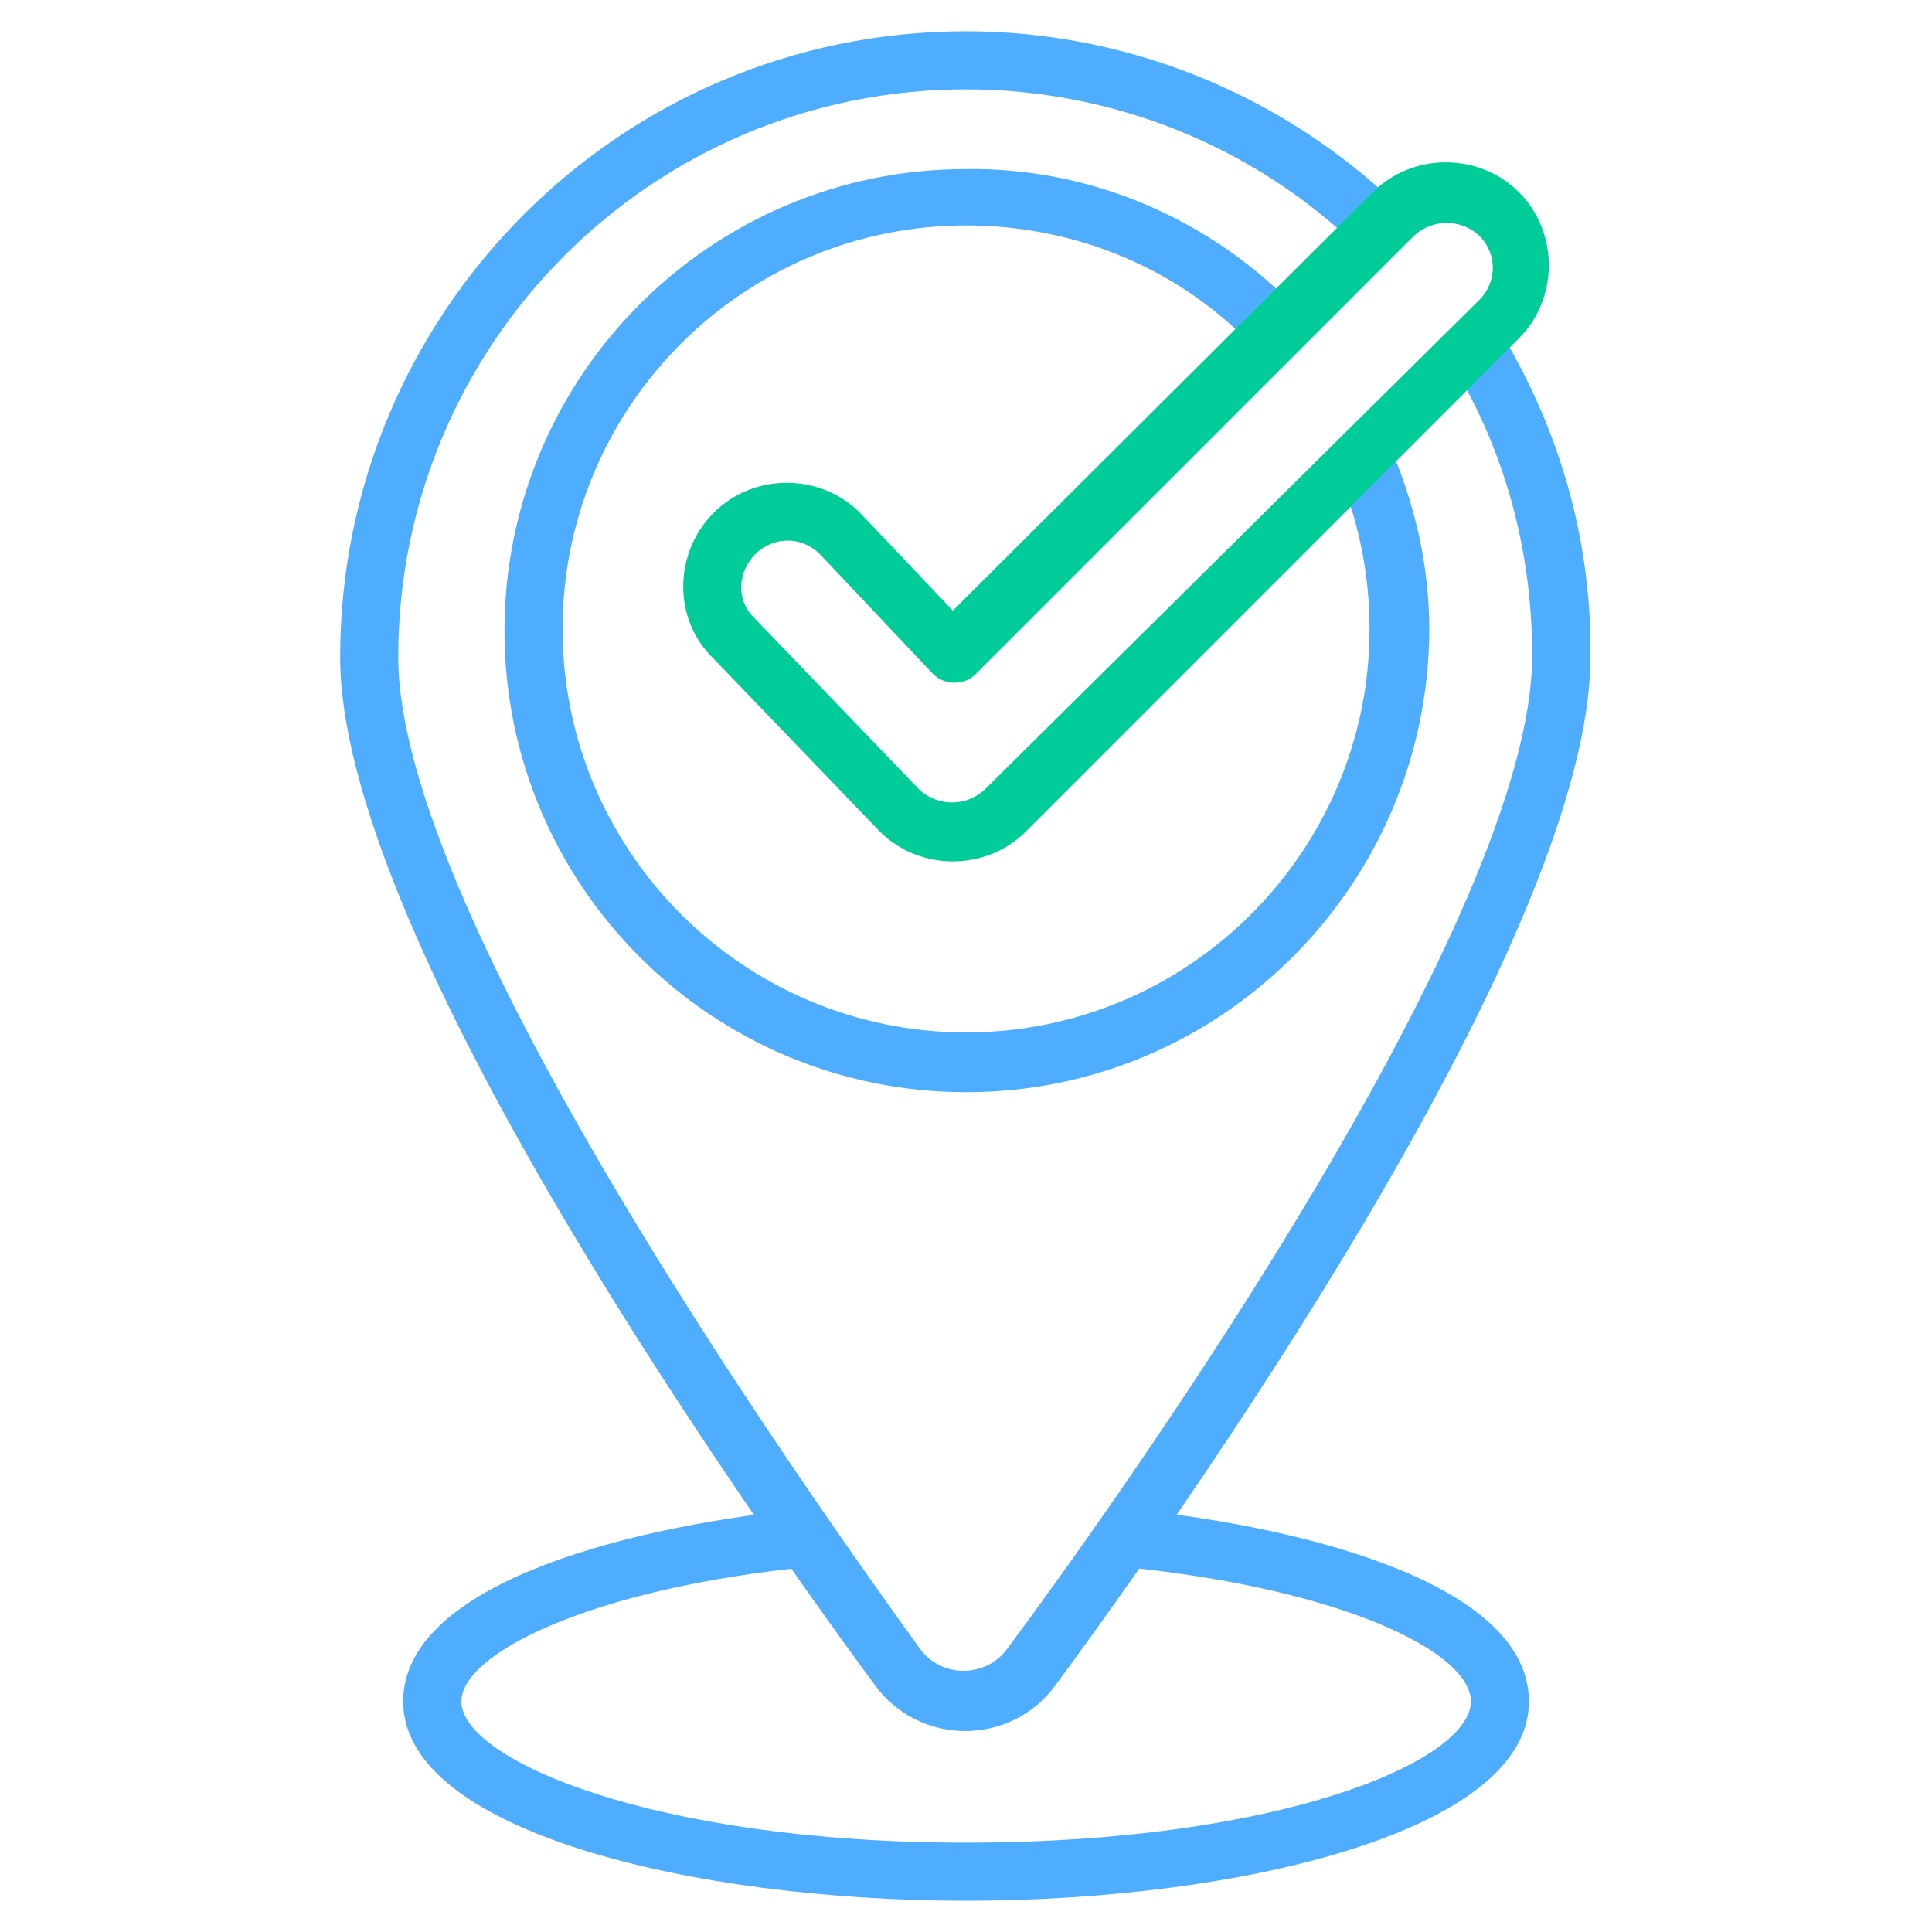
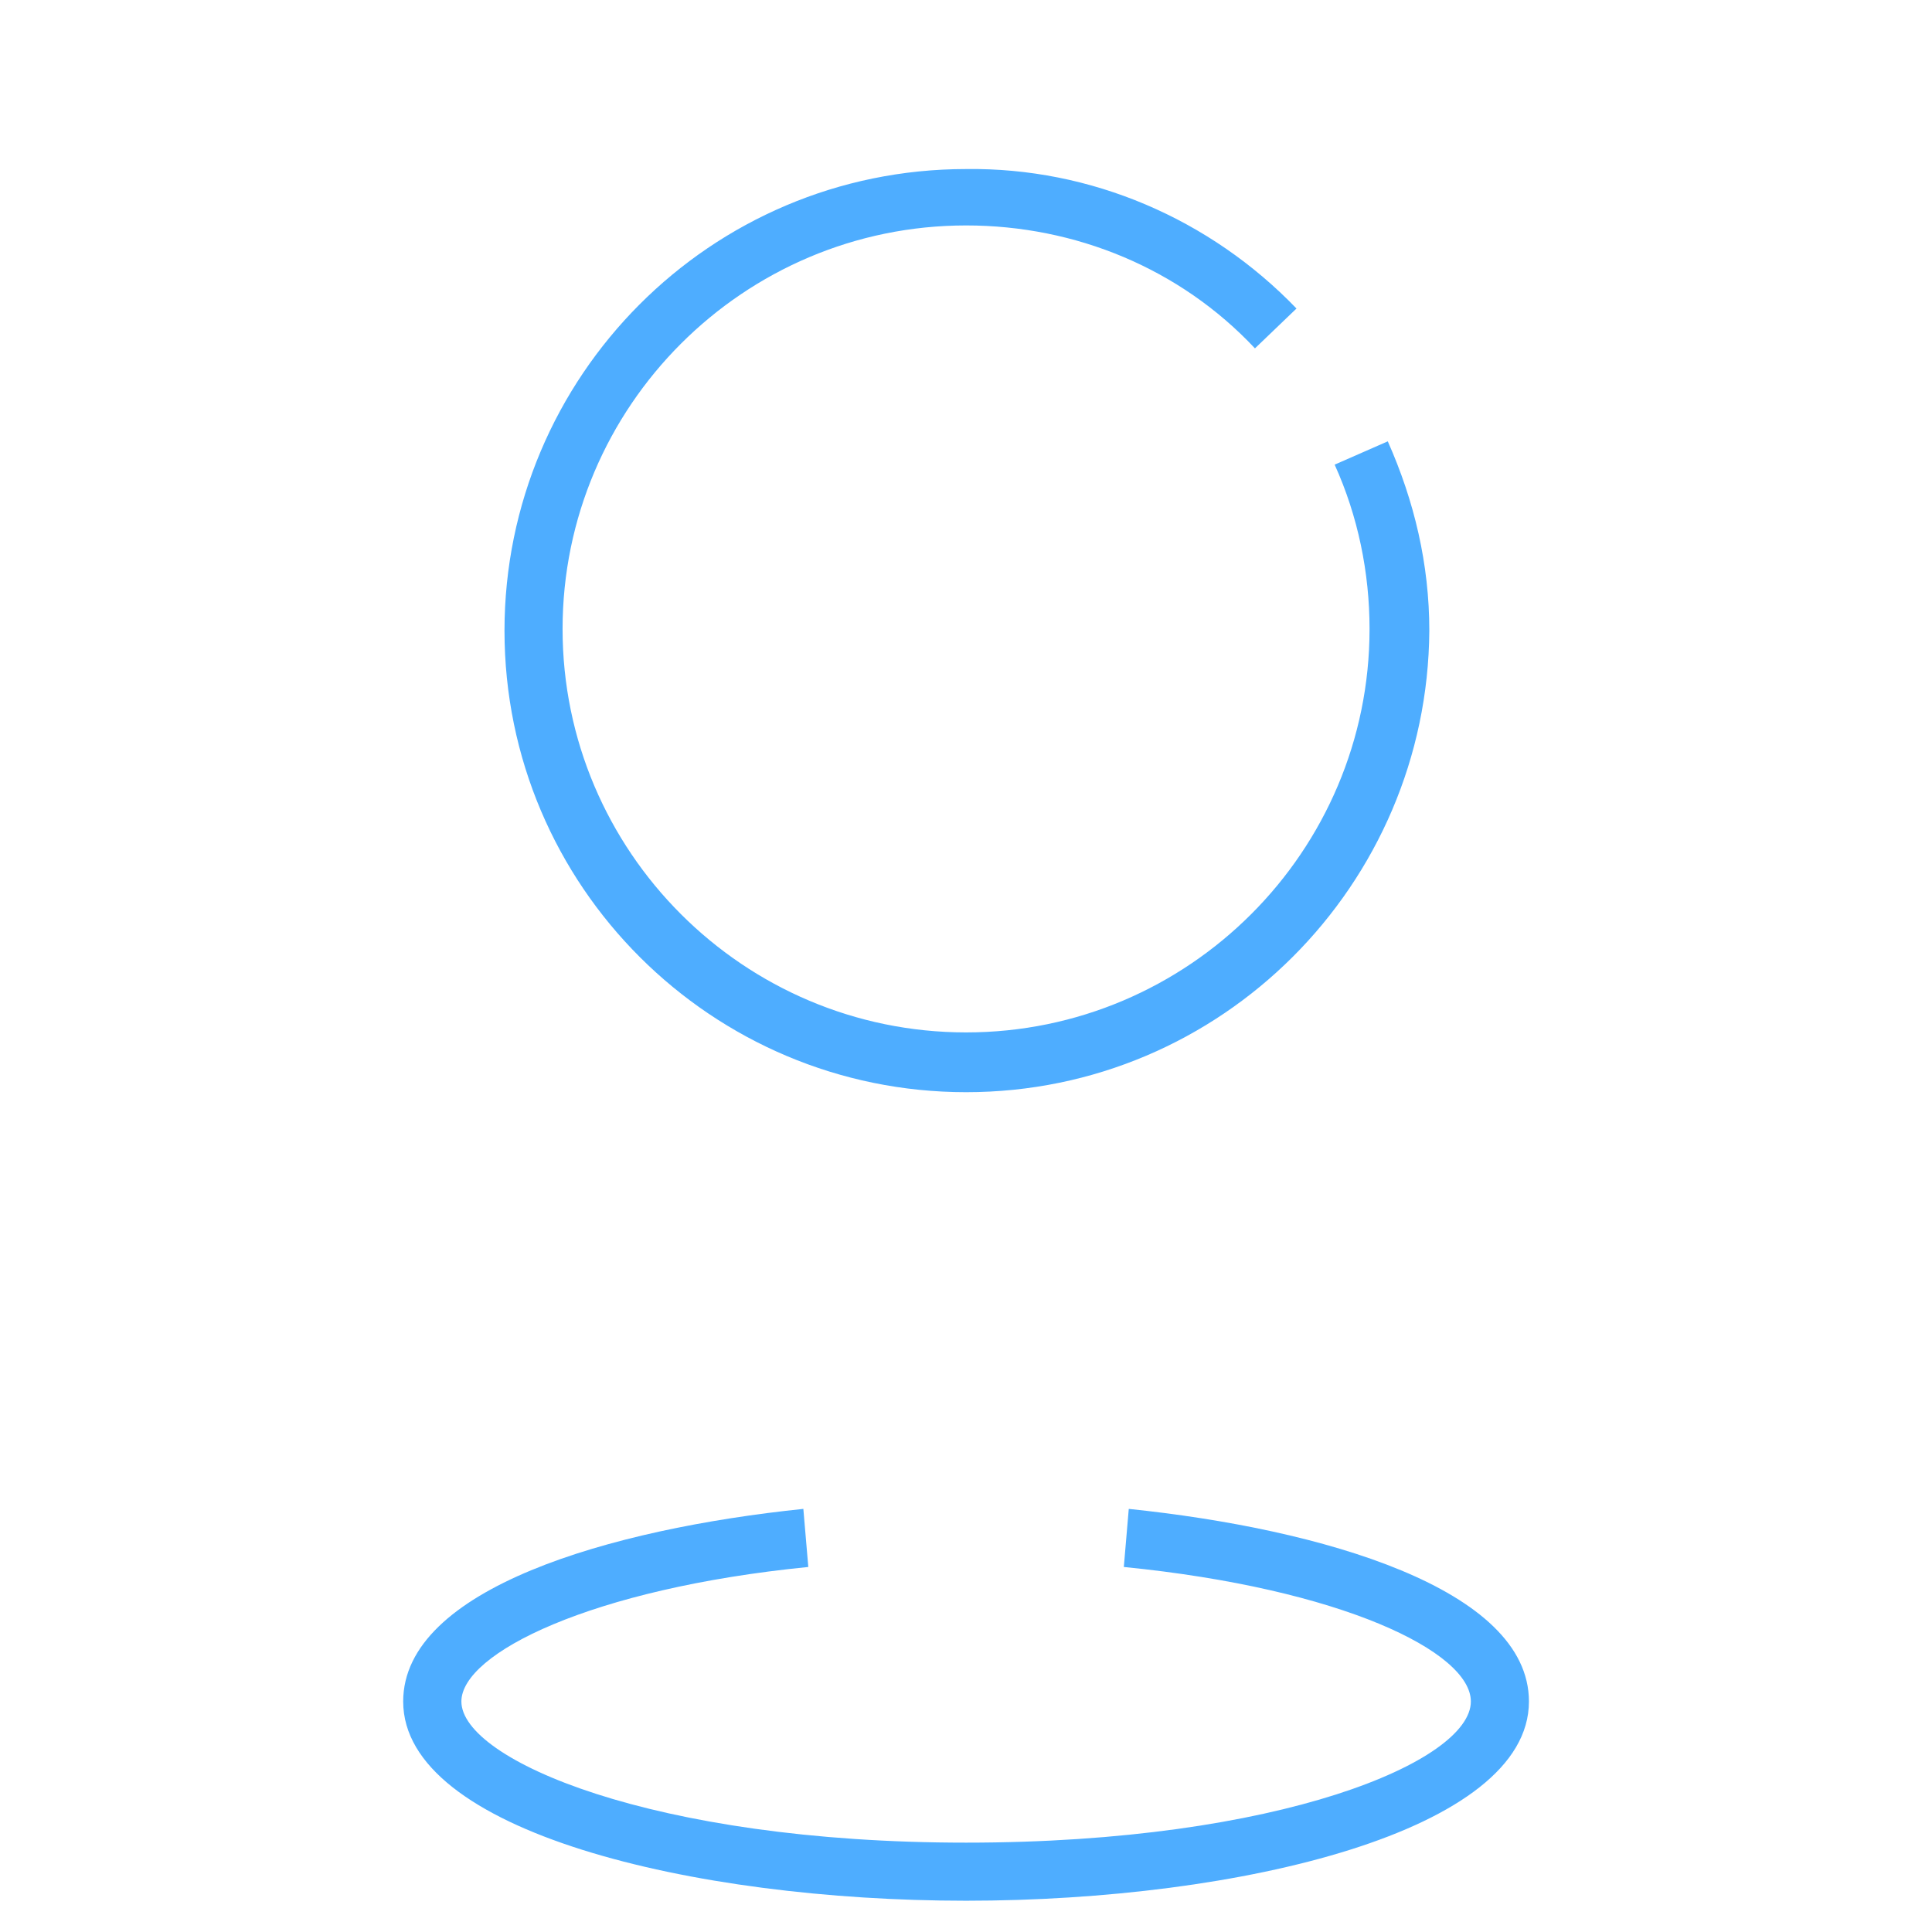
<svg xmlns="http://www.w3.org/2000/svg" width="16" height="16" viewBox="0 0 16 16" fill="none">
  <path d="M9.348 12.496L9.307 12.977C11.108 13.156 12.181 13.679 12.181 14.091C12.181 14.586 10.599 15.26 8.001 15.26C5.402 15.26 3.821 14.572 3.821 14.091C3.821 13.693 4.893 13.156 6.694 12.977L6.653 12.496C5.058 12.661 3.339 13.156 3.339 14.091C3.339 15.164 5.732 15.741 8.001 15.741C10.269 15.741 12.662 15.164 12.662 14.091C12.662 13.156 10.943 12.661 9.348 12.496Z" fill="#4EADFF" />
-   <path d="M12.401 2.706L11.988 2.954C12.456 3.696 12.689 4.549 12.689 5.429C12.689 7.574 9.376 12.262 8.344 13.651C8.166 13.899 7.794 13.899 7.616 13.651C6.626 12.276 3.298 7.574 3.298 5.442C3.298 2.844 5.402 0.74 8.001 0.74C9.211 0.74 10.379 1.207 11.246 2.046L11.576 1.702C10.572 0.74 9.279 0.259 8.001 0.259C5.113 0.259 2.817 2.61 2.817 5.442C2.817 7.67 5.911 12.139 7.244 13.954C7.616 14.463 8.372 14.463 8.743 13.954C10.077 12.139 13.171 7.67 13.171 5.442C13.184 4.466 12.909 3.531 12.401 2.706Z" fill="#4EADFF" />
  <path d="M11.493 3.655L11.053 3.848C11.246 4.274 11.342 4.741 11.342 5.209C11.342 7.051 9.843 8.55 8.001 8.55C6.158 8.55 4.659 7.051 4.659 5.209C4.659 3.366 6.158 1.867 8.001 1.867C8.908 1.867 9.774 2.225 10.393 2.885L10.737 2.555C10.022 1.812 9.032 1.386 8.001 1.4C5.883 1.4 4.178 3.119 4.178 5.223C4.178 7.34 5.897 9.045 8.001 9.045C10.118 9.045 11.823 7.326 11.837 5.223C11.837 4.673 11.713 4.15 11.493 3.655Z" fill="#4EADFF" />
-   <path d="M8.496 6.886L12.579 2.802C12.909 2.472 12.909 1.922 12.579 1.592C12.249 1.262 11.699 1.262 11.369 1.592L7.891 5.057L7.121 4.246C6.791 3.916 6.241 3.916 5.911 4.246C5.581 4.576 5.567 5.126 5.911 5.456L7.286 6.886C7.616 7.216 8.166 7.216 8.496 6.886ZM6.254 4.59C6.406 4.439 6.639 4.439 6.791 4.59L7.726 5.58C7.822 5.676 7.973 5.676 8.069 5.594L11.713 1.95C11.864 1.812 12.098 1.812 12.249 1.95C12.401 2.101 12.401 2.335 12.249 2.486L8.152 6.542C8.001 6.68 7.767 6.68 7.616 6.542L6.241 5.112C6.089 4.961 6.117 4.727 6.254 4.59Z" fill="#00CC99" />
</svg>